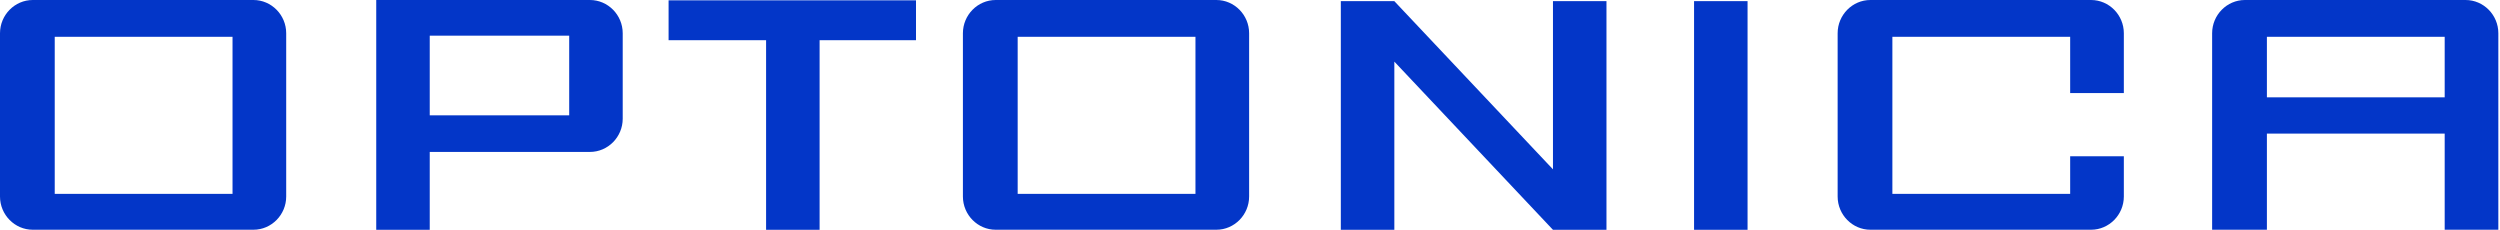
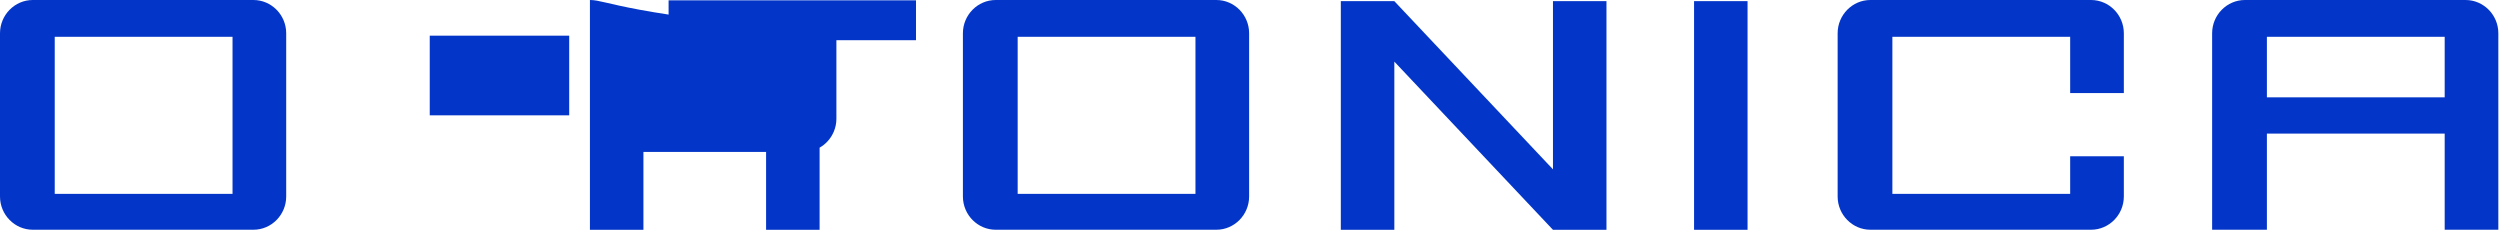
<svg xmlns="http://www.w3.org/2000/svg" version="1.1" id="Layer_1" x="0px" y="0px" width="250px" height="23px" viewBox="0 0 250 23" enable-background="new 0 0 250 23" xml:space="preserve">
-   <path fill="#0336C8" d="M25.343,0H3.277C1.475,0,0,1.496,0,3.325v16.327c0,1.828,1.475,3.322,3.277,3.322h22.066  c1.803,0,3.277-1.494,3.277-3.322V3.325C28.62,1.496,27.146,0,25.343,0z M23.253,19.386H5.473V3.682h17.78V19.386z M246.557,0  H224.49c-1.799,0-3.277,1.496-3.277,3.325v19.649h5.477v-9.612h17.779v9.612h5.365V3.325C249.834,1.496,248.359,0,246.557,0z   M244.469,9.731h-17.779V3.682h17.779V9.731z M66.859,4.017h9.75V22.98h5.351V4.017h9.64V0.035H66.859V4.017z M169.406,22.98h5.35  V0.116h-5.35V22.98z M155.297,16.934L139.434,0.116h-5.352V22.98h5.352V6.162l15.863,16.819h5.35V0.116h-5.35V16.934z M209.105,0  h-22.064c-1.803,0-3.277,1.496-3.277,3.325v16.327c0,1.828,1.475,3.322,3.277,3.322h22.064c1.803,0,3.279-1.494,3.279-3.322v-4.028  h-5.367v3.763h-17.779V3.682h17.779v5.626h5.367V3.325C212.385,1.496,210.908,0,209.105,0z M58.993,0H37.624v22.98h5.35v-7.787  h16.019c1.803,0,3.278-1.494,3.278-3.322V3.325C62.271,1.496,60.796,0,58.993,0z M56.92,11.534H42.974V3.57H56.92V11.534z   M121.635,0H99.57c-1.804,0-3.279,1.496-3.279,3.325v16.327c0,1.828,1.475,3.322,3.279,3.322h22.065  c1.803,0,3.277-1.494,3.277-3.322V3.325C124.913,1.496,123.438,0,121.635,0z M119.546,19.386h-17.779V3.682h17.779V19.386z" />
+   <path fill="#0336C8" d="M25.343,0H3.277C1.475,0,0,1.496,0,3.325v16.327c0,1.828,1.475,3.322,3.277,3.322h22.066  c1.803,0,3.277-1.494,3.277-3.322V3.325C28.62,1.496,27.146,0,25.343,0z M23.253,19.386H5.473V3.682h17.78V19.386z M246.557,0  H224.49c-1.799,0-3.277,1.496-3.277,3.325v19.649h5.477v-9.612h17.779v9.612h5.365V3.325C249.834,1.496,248.359,0,246.557,0z   M244.469,9.731h-17.779V3.682h17.779V9.731z M66.859,4.017h9.75V22.98h5.351V4.017h9.64V0.035H66.859V4.017z M169.406,22.98h5.35  V0.116h-5.35V22.98z M155.297,16.934L139.434,0.116h-5.352V22.98h5.352V6.162l15.863,16.819h5.35V0.116h-5.35V16.934z M209.105,0  h-22.064c-1.803,0-3.277,1.496-3.277,3.325v16.327c0,1.828,1.475,3.322,3.277,3.322h22.064c1.803,0,3.279-1.494,3.279-3.322v-4.028  h-5.367v3.763h-17.779V3.682h17.779v5.626h5.367V3.325C212.385,1.496,210.908,0,209.105,0z M58.993,0v22.98h5.35v-7.787  h16.019c1.803,0,3.278-1.494,3.278-3.322V3.325C62.271,1.496,60.796,0,58.993,0z M56.92,11.534H42.974V3.57H56.92V11.534z   M121.635,0H99.57c-1.804,0-3.279,1.496-3.279,3.325v16.327c0,1.828,1.475,3.322,3.279,3.322h22.065  c1.803,0,3.277-1.494,3.277-3.322V3.325C124.913,1.496,123.438,0,121.635,0z M119.546,19.386h-17.779V3.682h17.779V19.386z" />
</svg>